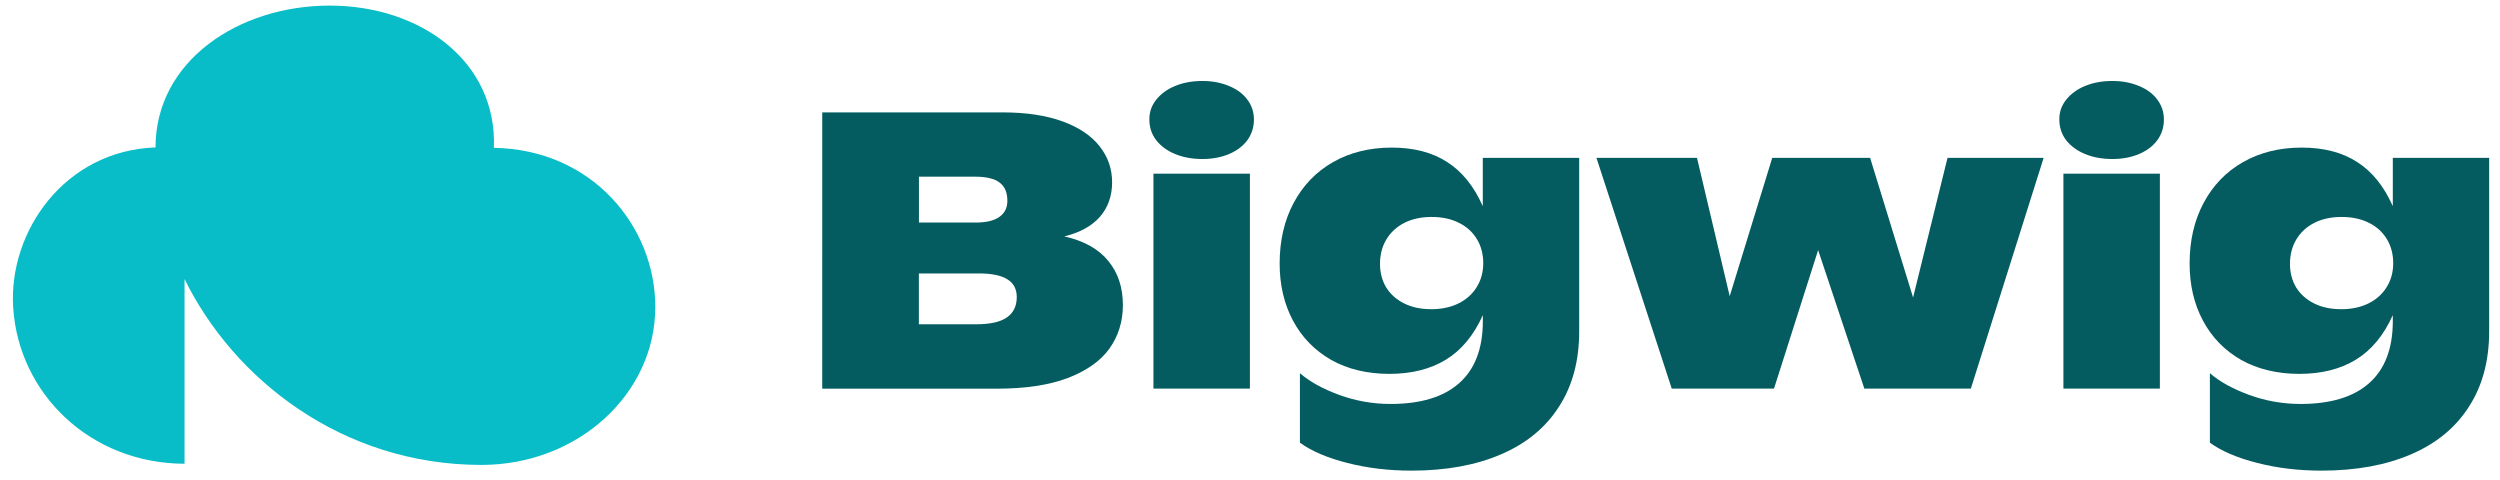
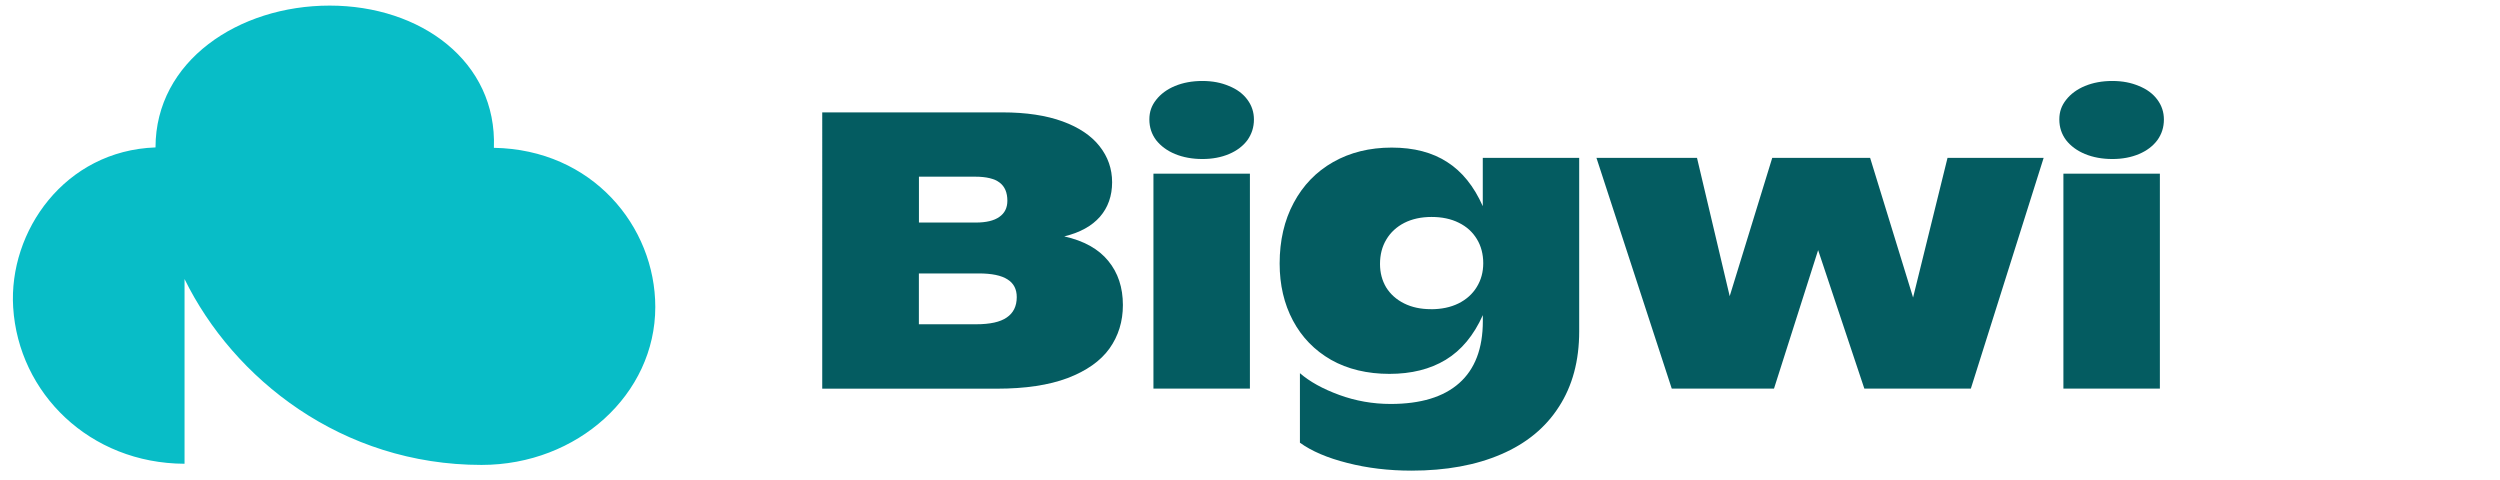
<svg xmlns="http://www.w3.org/2000/svg" id="a" viewBox="0 0 428.89 82.28">
  <defs>
    <clipPath id="b">
      <rect x="2.21" y=".96" width="424.82" height="79.78" style="fill:none;" />
    </clipPath>
    <clipPath id="c">
      <rect x="2.21" y=".96" width="424.82" height="79.78" style="fill:none;" />
    </clipPath>
  </defs>
  <g style="clip-path:url(#b);">
    <path d="M84.73,25.36c.56-14.81-12.55-24.4-28.18-24.4s-29.87,9.51-29.87,24.33c-15.56.55-25.23,14.38-24.42,27.44.92,14.75,13.15,26.77,29.4,26.83v-31.69c8.4,17.11,26.97,31.89,50.95,31.89,16.47,0,29.81-12.13,29.81-27.09,0-13.84-10.82-27.03-27.69-27.31h0Z" style="fill:#08bdc7;" />
    <path d="M182.6,40.56c3.35.75,5.86,2.15,7.53,4.2,1.67,2.03,2.51,4.55,2.51,7.57,0,2.82-.77,5.31-2.31,7.47-1.54,2.14-3.93,3.82-7.17,5.06-3.22,1.21-7.26,1.82-12.13,1.82h-29.97V19.28h30.93c4.05,0,7.49.52,10.31,1.55,2.82,1.03,4.93,2.46,6.34,4.26,1.43,1.81,2.15,3.87,2.15,6.18s-.69,4.31-2.08,5.91c-1.39,1.59-3.42,2.71-6.11,3.37M157.65,30.32v7.86h9.75c1.78,0,3.13-.32,4.03-.96.93-.64,1.39-1.56,1.39-2.78,0-1.41-.44-2.44-1.32-3.11-.88-.68-2.29-1.02-4.23-1.02h-9.61ZM167.46,55.63c2.38,0,4.13-.38,5.25-1.16,1.14-.77,1.72-1.94,1.72-3.5,0-1.37-.53-2.38-1.59-3.04-1.06-.68-2.7-1.02-4.92-1.02h-10.28v8.72h9.81Z" style="fill:#045c61;" />
    <path d="M206.27,27.28c-1.74,0-3.3-.29-4.69-.86-1.37-.57-2.44-1.37-3.24-2.38-.77-1.03-1.16-2.21-1.16-3.54s.38-2.38,1.16-3.37c.79-1.01,1.87-1.81,3.24-2.38,1.39-.57,2.95-.86,4.69-.86s3.22.29,4.56.86c1.37.55,2.42,1.33,3.17,2.35.75,1.01,1.12,2.15,1.12,3.4,0,1.32-.38,2.5-1.12,3.54-.75,1.01-1.8,1.81-3.14,2.38-1.34.57-2.88.86-4.59.86M197.88,29.79h16.55v36.88h-16.55V29.79Z" style="fill:#045c61;" />
    <path d="M270.92,27.08v29.77c0,5.04-1.16,9.35-3.47,12.92-2.29,3.59-5.6,6.31-9.91,8.16-4.32,1.87-9.45,2.81-15.4,2.81-3.92,0-7.59-.44-11-1.32-3.41-.86-6.12-2.02-8.13-3.47v-11.93c1.67,1.45,3.92,2.7,6.74,3.73,2.82,1.03,5.76,1.55,8.82,1.55,5.15,0,9.08-1.19,11.76-3.57,2.71-2.4,4.06-5.95,4.06-10.64v-1.03c-1.56,3.48-3.69,6.04-6.38,7.67-2.66,1.61-5.88,2.41-9.65,2.41s-7.17-.8-10.01-2.41c-2.84-1.63-5.02-3.88-6.54-6.74-1.52-2.86-2.28-6.12-2.28-9.78,0-3.94.8-7.41,2.41-10.41,1.61-3.02,3.87-5.35,6.77-7,2.91-1.65,6.26-2.48,10.05-2.48s6.98.83,9.51,2.48c2.56,1.63,4.59,4.15,6.11,7.57v-8.29h16.52ZM245.48,53.05c1.81,0,3.38-.33,4.72-.99,1.37-.68,2.41-1.62,3.14-2.81.75-1.21,1.12-2.58,1.12-4.1s-.36-2.94-1.09-4.13c-.73-1.21-1.76-2.15-3.11-2.81-1.32-.66-2.88-.99-4.66-.99s-3.35.34-4.69,1.02c-1.32.68-2.35,1.63-3.07,2.84-.73,1.21-1.09,2.61-1.09,4.2,0,1.5.35,2.84,1.06,4.03.73,1.17,1.75,2.08,3.07,2.74,1.32.66,2.85.99,4.59.99" style="fill:#045c61;" />
  </g>
  <polygon points="350.6 27.08 338.11 66.67 319.84 66.67 311.91 42.91 304.34 66.67 286.8 66.67 273.88 27.08 291.13 27.08 296.74 50.81 304.04 27.08 320.83 27.08 328.2 51.04 334.11 27.08 350.6 27.08" style="fill:#045c61;" />
  <g style="clip-path:url(#c);">
    <path d="M362.38,27.28c-1.74,0-3.31-.29-4.69-.86-1.37-.57-2.45-1.37-3.24-2.38-.77-1.03-1.16-2.21-1.16-3.54s.38-2.38,1.16-3.37c.79-1.01,1.87-1.81,3.24-2.38,1.39-.57,2.95-.86,4.69-.86s3.22.29,4.56.86c1.37.55,2.42,1.33,3.17,2.35.75,1.01,1.12,2.15,1.12,3.4,0,1.32-.37,2.5-1.12,3.54-.75,1.01-1.8,1.81-3.14,2.38-1.34.57-2.88.86-4.59.86M353.99,29.79h16.55v36.88h-16.55V29.79Z" style="fill:#045c61;" />
-     <path d="M427.03,27.08v29.77c0,5.04-1.16,9.35-3.47,12.92-2.29,3.59-5.6,6.31-9.91,8.16-4.32,1.87-9.45,2.81-15.4,2.81-3.92,0-7.59-.44-11-1.32-3.41-.86-6.12-2.02-8.13-3.47v-11.93c1.67,1.45,3.92,2.7,6.74,3.73,2.82,1.03,5.76,1.55,8.82,1.55,5.15,0,9.08-1.19,11.76-3.57,2.71-2.4,4.06-5.95,4.06-10.64v-1.03c-1.56,3.48-3.69,6.04-6.38,7.67-2.66,1.61-5.88,2.41-9.65,2.41s-7.17-.8-10.01-2.41c-2.84-1.63-5.02-3.88-6.54-6.74-1.52-2.86-2.28-6.12-2.28-9.78,0-3.94.8-7.41,2.41-10.41,1.61-3.02,3.87-5.35,6.77-7,2.91-1.65,6.26-2.48,10.05-2.48s6.98.83,9.52,2.48c2.56,1.63,4.59,4.15,6.11,7.57v-8.29h16.52ZM401.59,53.05c1.81,0,3.38-.33,4.72-.99,1.37-.68,2.41-1.62,3.14-2.81.75-1.21,1.12-2.58,1.12-4.1s-.36-2.94-1.09-4.13c-.73-1.21-1.76-2.15-3.11-2.81-1.32-.66-2.88-.99-4.66-.99s-3.35.34-4.69,1.02c-1.32.68-2.35,1.63-3.07,2.84-.73,1.21-1.09,2.61-1.09,4.2,0,1.5.35,2.84,1.06,4.03.73,1.17,1.75,2.08,3.07,2.74s2.85.99,4.59.99" style="fill:#045c61;" />
  </g>
</svg>